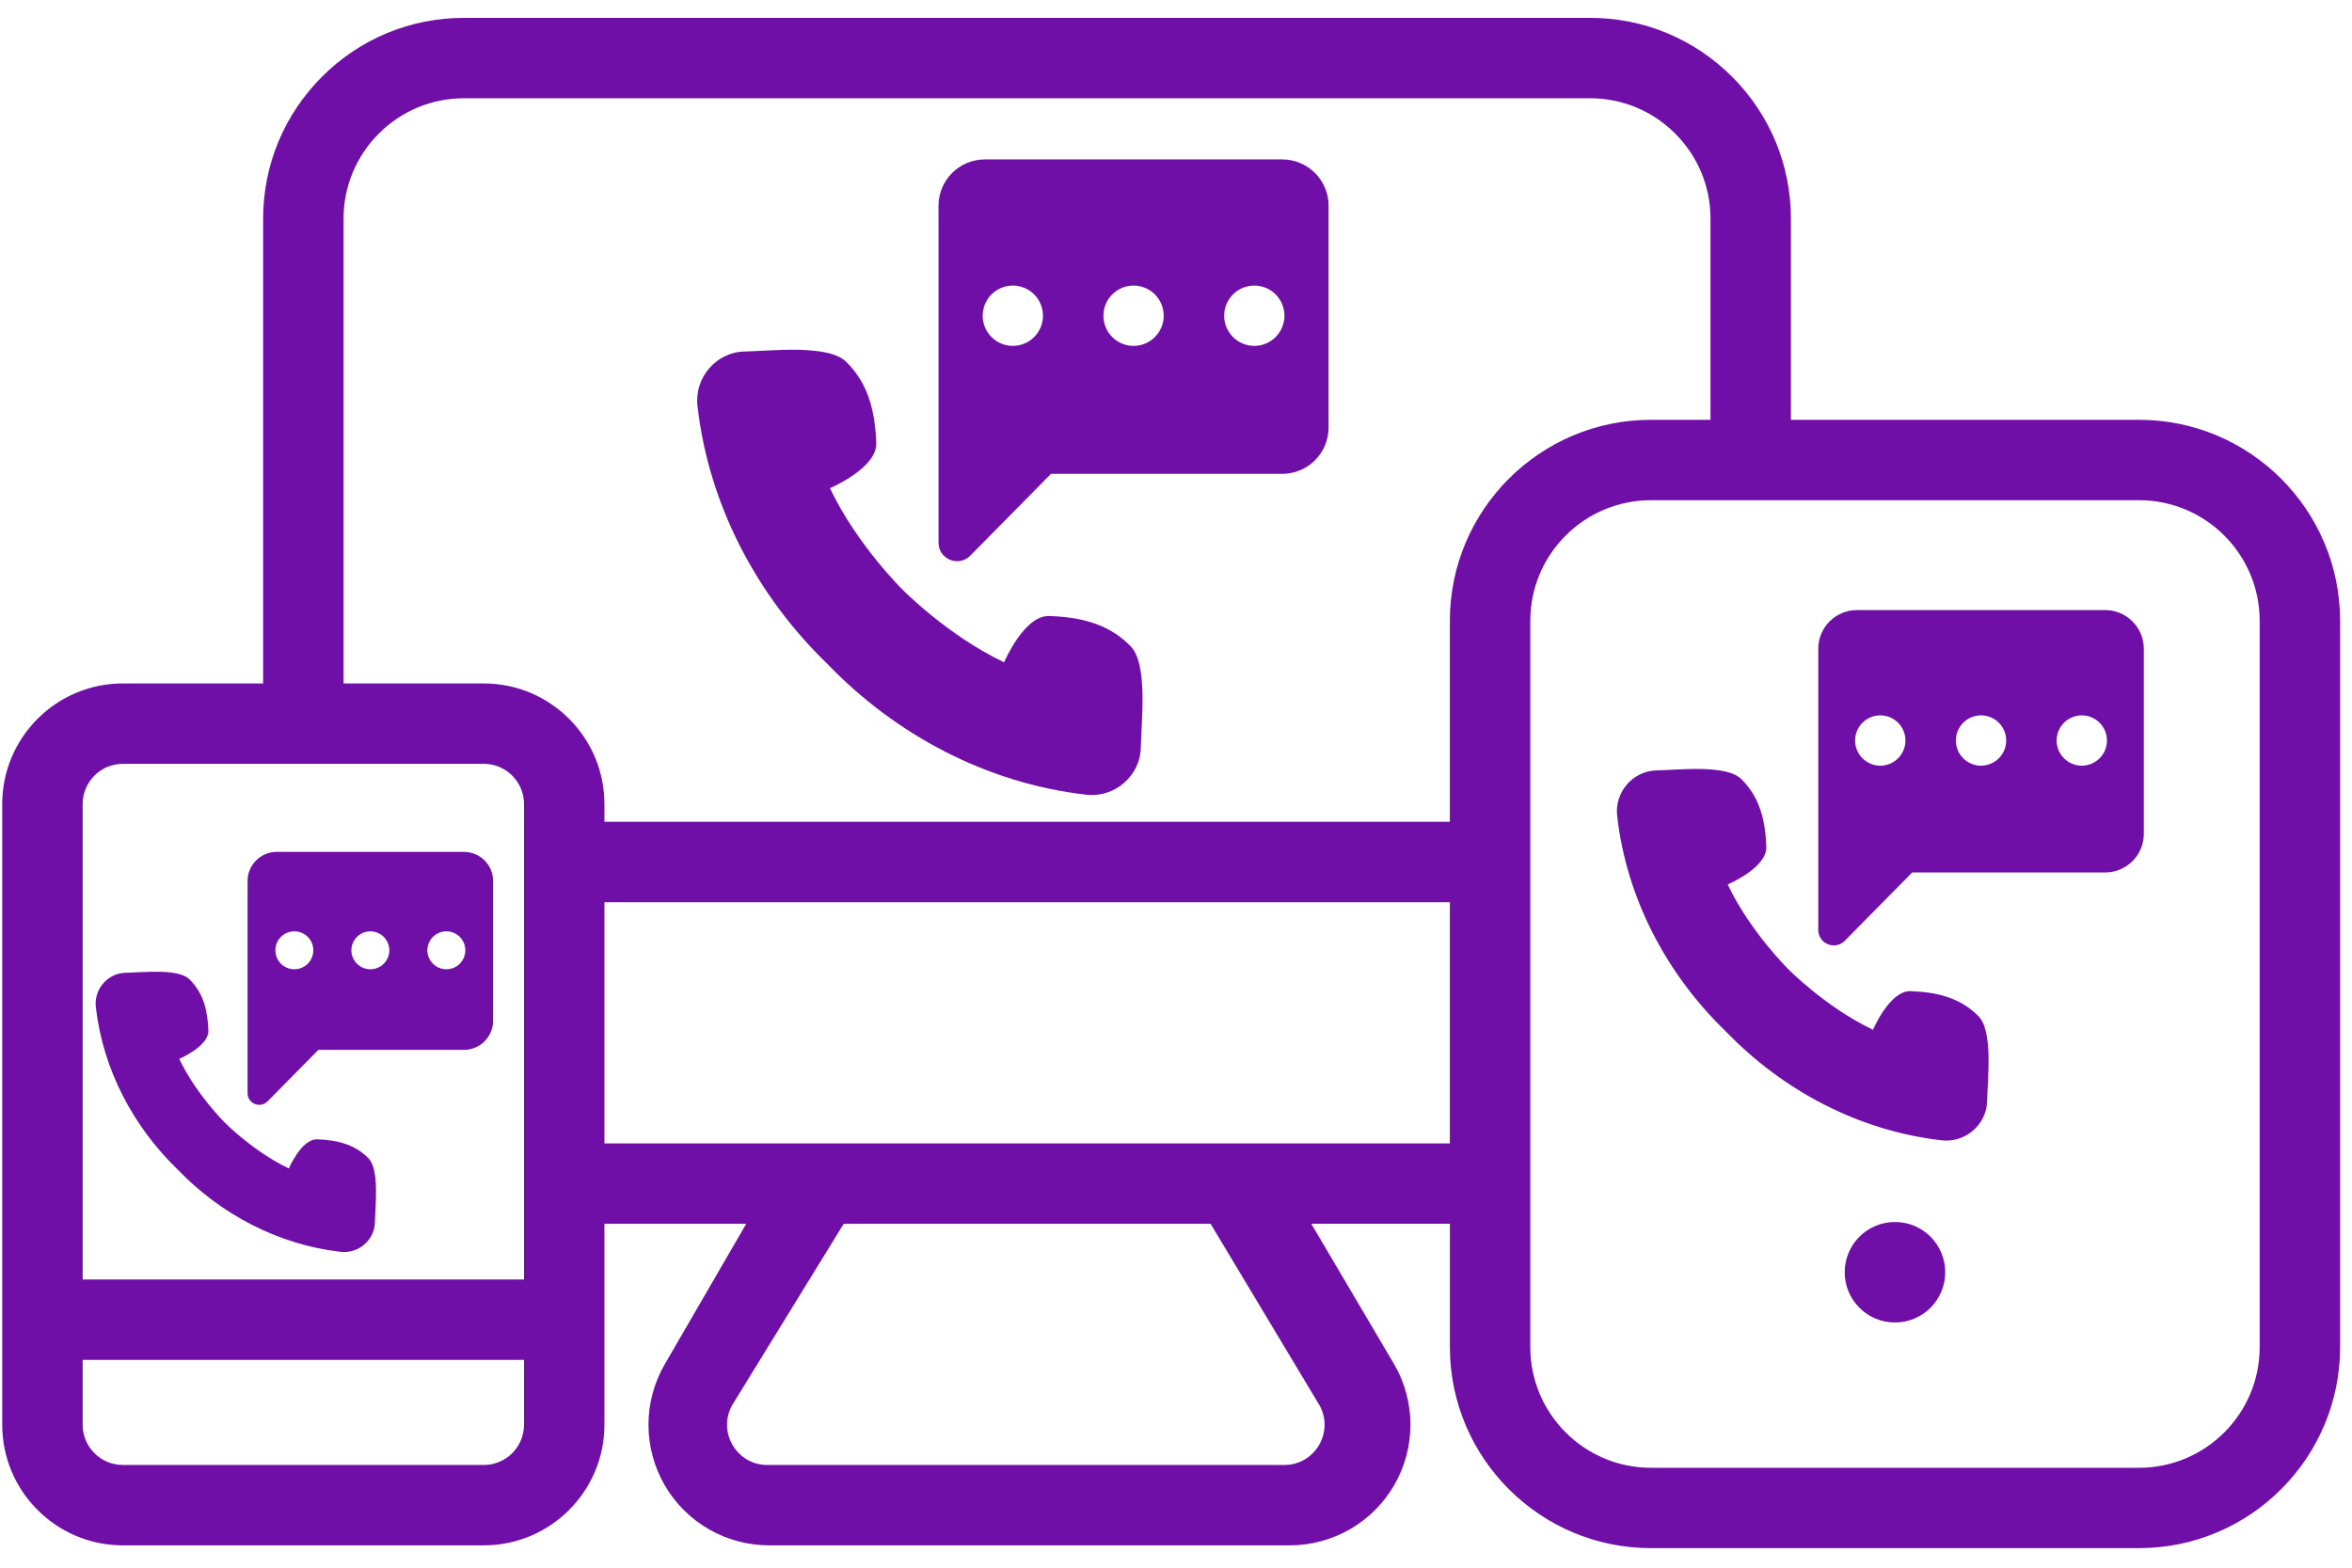
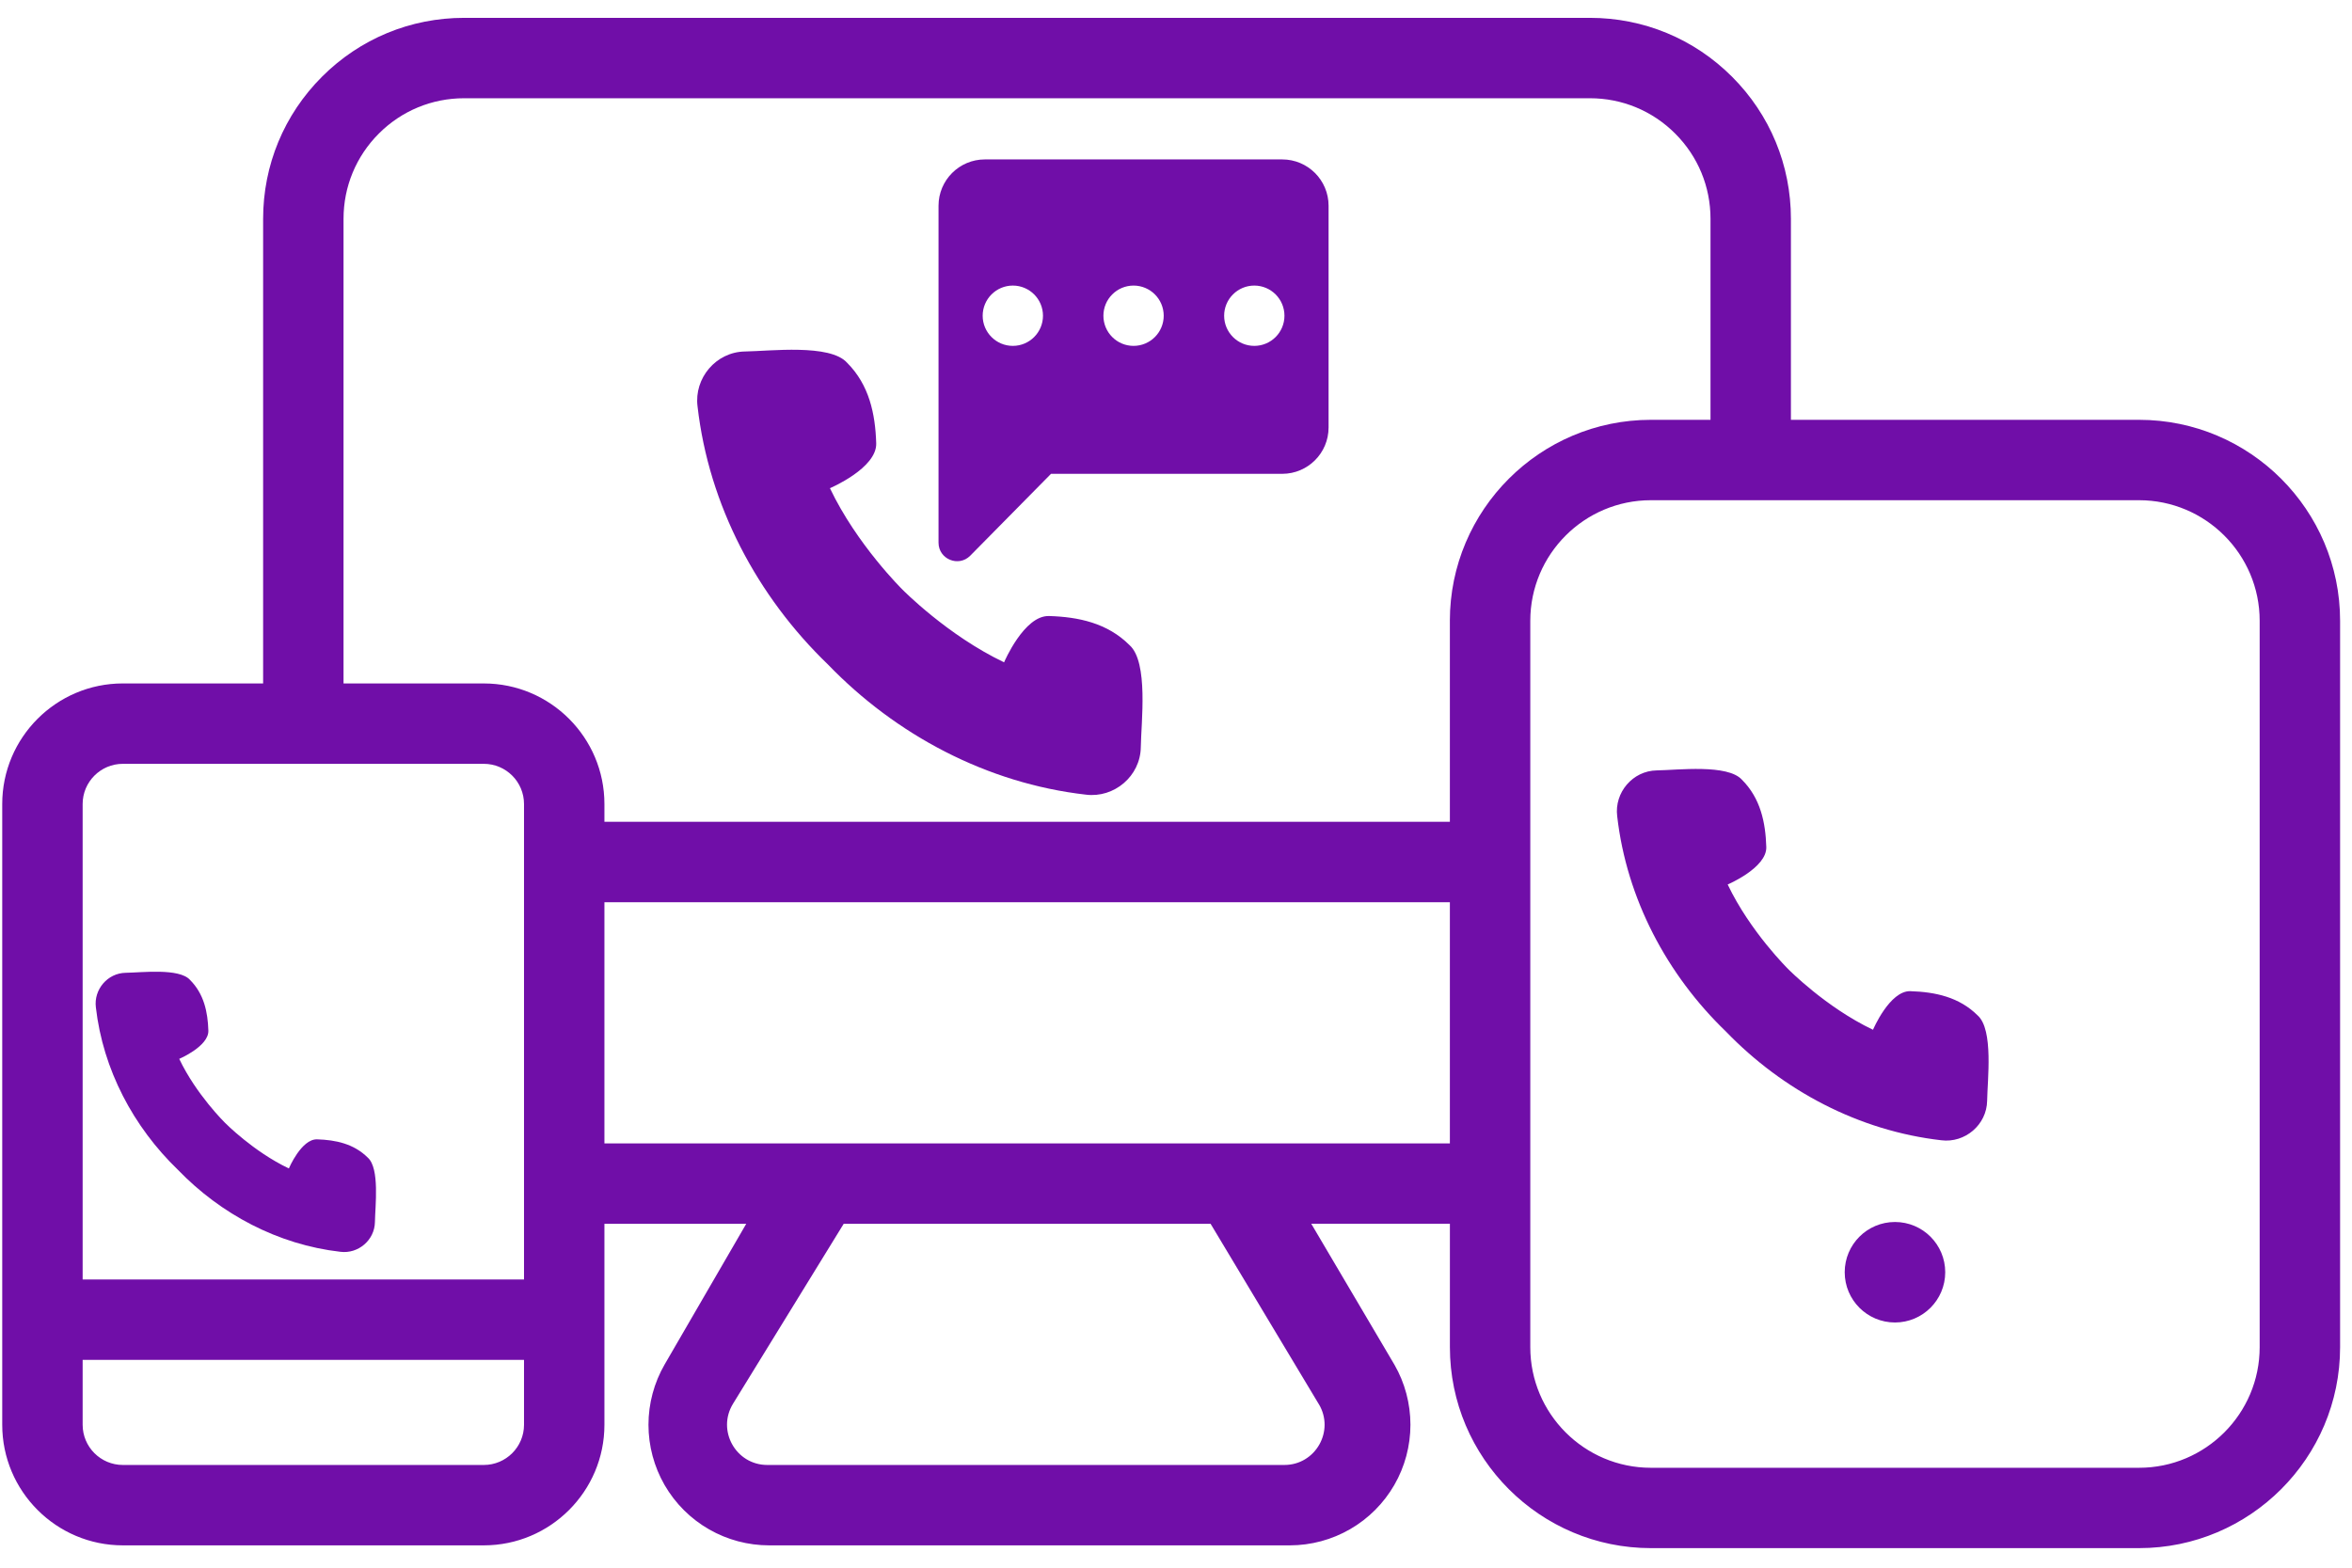
<svg xmlns="http://www.w3.org/2000/svg" width="117" height="78" viewBox="0 0 117 78" fill="none">
  <g clip-path="url(#clip0_3768_92438)">
    <path d="M106.407 20.888H89.089V10.888C89.089 8.217 88.049 5.706 86.16 3.817C84.271 1.928 81.76 0.888 79.089 0.888H23.089C20.418 0.888 17.906 1.928 16.018 3.817C14.13 5.706 13.089 8.217 13.089 10.888V34.004H6.111C2.802 34.004 0.111 36.695 0.111 40.004V70.889C0.111 74.198 2.802 76.889 6.111 76.889H24.067C27.376 76.889 30.067 74.198 30.067 70.889V60.889H37.122L33.062 67.889C32.536 68.8 32.258 69.838 32.258 70.889C32.258 71.94 32.536 72.978 33.061 73.889C33.592 74.808 34.359 75.572 35.281 76.098C36.186 76.616 37.216 76.889 38.258 76.889H64.168C65.219 76.888 66.255 76.609 67.165 76.082C68.074 75.557 68.832 74.798 69.358 73.888C69.884 72.977 70.162 71.94 70.162 70.888C70.162 69.836 69.884 68.799 69.368 67.904L65.229 60.888H72.125V67.027C72.125 72.541 76.611 77.027 82.125 77.027H106.408C111.922 77.027 116.408 72.541 116.408 67.027V30.888C116.408 25.374 111.922 20.888 106.408 20.888H106.407ZM4.111 40.004C4.111 38.901 5.008 38.004 6.111 38.004H24.067C25.17 38.004 26.067 38.901 26.067 40.004V63.661H4.111V40.004ZM26.067 70.889C26.067 71.992 25.17 72.889 24.067 72.889H6.111C5.008 72.889 4.111 71.992 4.111 70.889V67.661H26.067V70.889ZM65.604 69.86C66.404 71.193 65.444 72.889 63.889 72.889H38.169C36.605 72.889 35.646 71.174 36.465 69.841L41.97 60.889H60.22L65.602 69.86H65.604ZM72.124 56.889H30.067V44.889H72.124V56.889ZM72.124 30.889V40.889H30.067V40.005C30.067 36.696 27.376 34.005 24.067 34.005H17.089V10.888C17.089 9.286 17.713 7.779 18.846 6.645C19.979 5.512 21.486 4.888 23.089 4.888H79.089C80.692 4.888 82.198 5.512 83.332 6.646C84.466 7.78 85.089 9.286 85.089 10.888V20.888H82.123C76.609 20.888 72.123 25.374 72.123 30.888L72.124 30.889ZM112.407 67.029C112.407 70.338 109.716 73.029 106.407 73.029H82.124C78.815 73.029 76.124 70.338 76.124 67.029V30.888C76.124 27.579 78.815 24.888 82.124 24.888H106.407C109.716 24.888 112.407 27.579 112.407 30.888V67.028V67.029Z" fill="#700EA8" />
    <path d="M94.265 65.8C95.646 65.8 96.765 64.68 96.765 63.3C96.765 61.919 95.646 60.8 94.265 60.8C92.884 60.8 91.765 61.919 91.765 63.3C91.765 64.68 92.884 65.8 94.265 65.8Z" fill="#700EA8" />
    <path d="M63.784 7.932H48.993C47.719 7.932 46.687 8.964 46.687 10.238V26.999C46.687 27.824 47.687 28.234 48.266 27.647L52.283 23.575H63.784C65.058 23.575 66.09 22.543 66.09 21.269V10.238C66.09 8.964 65.058 7.932 63.784 7.932ZM50.383 17.209C49.555 17.209 48.883 16.537 48.883 15.709C48.883 14.881 49.555 14.209 50.383 14.209C51.211 14.209 51.883 14.881 51.883 15.709C51.883 16.537 51.211 17.209 50.383 17.209ZM56.389 17.209C55.561 17.209 54.889 16.537 54.889 15.709C54.889 14.881 55.561 14.209 56.389 14.209C57.217 14.209 57.889 14.881 57.889 15.709C57.889 16.537 57.217 17.209 56.389 17.209ZM62.395 17.209C61.567 17.209 60.895 16.537 60.895 15.709C60.895 14.881 61.567 14.209 62.395 14.209C63.223 14.209 63.895 14.881 63.895 15.709C63.895 16.537 63.223 17.209 62.395 17.209Z" fill="#700EA8" />
    <path d="M52.182 30.651C50.942 30.612 49.948 32.953 49.948 32.953C47.128 31.611 44.898 29.34 44.898 29.34C44.898 29.34 42.627 27.11 41.285 24.29C41.285 24.29 43.626 23.296 43.587 22.056C43.541 20.59 43.241 19.152 42.138 18.048C41.288 17.099 38.305 17.47 37.061 17.488C35.613 17.509 34.523 18.819 34.699 20.217C35.261 25.143 37.67 29.672 41.181 33.056C44.566 36.567 49.094 38.976 54.02 39.538C55.418 39.714 56.729 38.623 56.749 37.176C56.767 35.932 57.138 32.949 56.189 32.099C55.085 30.995 53.647 30.695 52.181 30.65L52.182 30.651Z" fill="#700EA8" />
-     <path d="M104.718 30.355H92.374C91.311 30.355 90.45 31.216 90.45 32.279V46.267C90.45 46.956 91.284 47.298 91.768 46.809L95.12 43.41H104.719C105.782 43.41 106.644 42.548 106.644 41.486V32.281C106.644 31.218 105.782 30.355 104.719 30.355L104.718 30.355ZM93.534 38.096C92.843 38.096 92.282 37.536 92.282 36.844C92.282 36.153 92.842 35.593 93.534 35.593C94.226 35.593 94.786 36.153 94.786 36.844C94.786 37.536 94.225 38.096 93.534 38.096ZM98.546 38.096C97.855 38.096 97.294 37.536 97.294 36.844C97.294 36.153 97.854 35.593 98.546 35.593C99.238 35.593 99.798 36.153 99.798 36.844C99.798 37.536 99.237 38.096 98.546 38.096ZM103.558 38.096C102.867 38.096 102.306 37.536 102.306 36.844C102.306 36.153 102.867 35.593 103.558 35.593C104.249 35.593 104.81 36.153 104.81 36.844C104.81 37.536 104.25 38.096 103.558 38.096Z" fill="#700EA8" />
    <path d="M95.036 49.315C94.001 49.283 93.172 51.236 93.172 51.236C90.819 50.116 88.958 48.221 88.958 48.221C88.958 48.221 87.063 46.36 85.943 44.007C85.943 44.007 87.897 43.178 87.864 42.143C87.826 40.92 87.576 39.719 86.655 38.798C85.945 38.006 83.456 38.316 82.418 38.331C81.21 38.348 80.3 39.442 80.447 40.609C80.916 44.72 82.926 48.5 85.857 51.324C88.682 54.254 92.461 56.265 96.572 56.734C97.739 56.881 98.833 55.971 98.85 54.763C98.865 53.725 99.174 51.236 98.382 50.526C97.461 49.605 96.26 49.355 95.037 49.316L95.036 49.315Z" fill="#700EA8" />
-     <path d="M23.079 42.385H13.767C12.965 42.385 12.315 43.035 12.315 43.837V54.39C12.315 54.909 12.945 55.167 13.309 54.798L15.838 52.235H23.079C23.881 52.235 24.531 51.585 24.531 50.783V43.838C24.531 43.036 23.881 42.386 23.079 42.386V42.385ZM14.642 48.226C14.12 48.226 13.698 47.803 13.698 47.282C13.698 46.761 14.121 46.338 14.642 46.338C15.163 46.338 15.586 46.761 15.586 47.282C15.586 47.803 15.163 48.226 14.642 48.226ZM18.423 48.226C17.902 48.226 17.479 47.803 17.479 47.282C17.479 46.761 17.902 46.338 18.423 46.338C18.944 46.338 19.367 46.761 19.367 47.282C19.367 47.803 18.944 48.226 18.423 48.226ZM22.204 48.226C21.683 48.226 21.26 47.803 21.26 47.282C21.26 46.761 21.683 46.338 22.204 46.338C22.725 46.338 23.148 46.761 23.148 47.282C23.148 47.803 22.725 48.226 22.204 48.226Z" fill="#700EA8" />
    <path d="M15.775 56.688C14.994 56.663 14.369 58.136 14.369 58.136C12.594 57.291 11.19 55.862 11.19 55.862C11.19 55.862 9.76 54.459 8.916 52.684C8.916 52.684 10.39 52.057 10.365 51.278C10.336 50.355 10.147 49.45 9.452 48.755C8.917 48.157 7.039 48.391 6.256 48.401C5.345 48.414 4.658 49.239 4.769 50.12C5.123 53.221 6.639 56.072 8.85 58.203C10.981 60.413 13.832 61.929 16.933 62.283C17.813 62.395 18.638 61.708 18.651 60.797C18.662 60.014 18.896 58.136 18.298 57.6C17.603 56.906 16.698 56.717 15.775 56.688V56.688Z" fill="#700EA8" />
  </g>
  <defs>
    <clipPath id="clip0_3768_92438">
      <rect width="116.296" height="76.139" fill="white" transform="translate(0.111 0.888)" />
    </clipPath>
  </defs>
</svg>